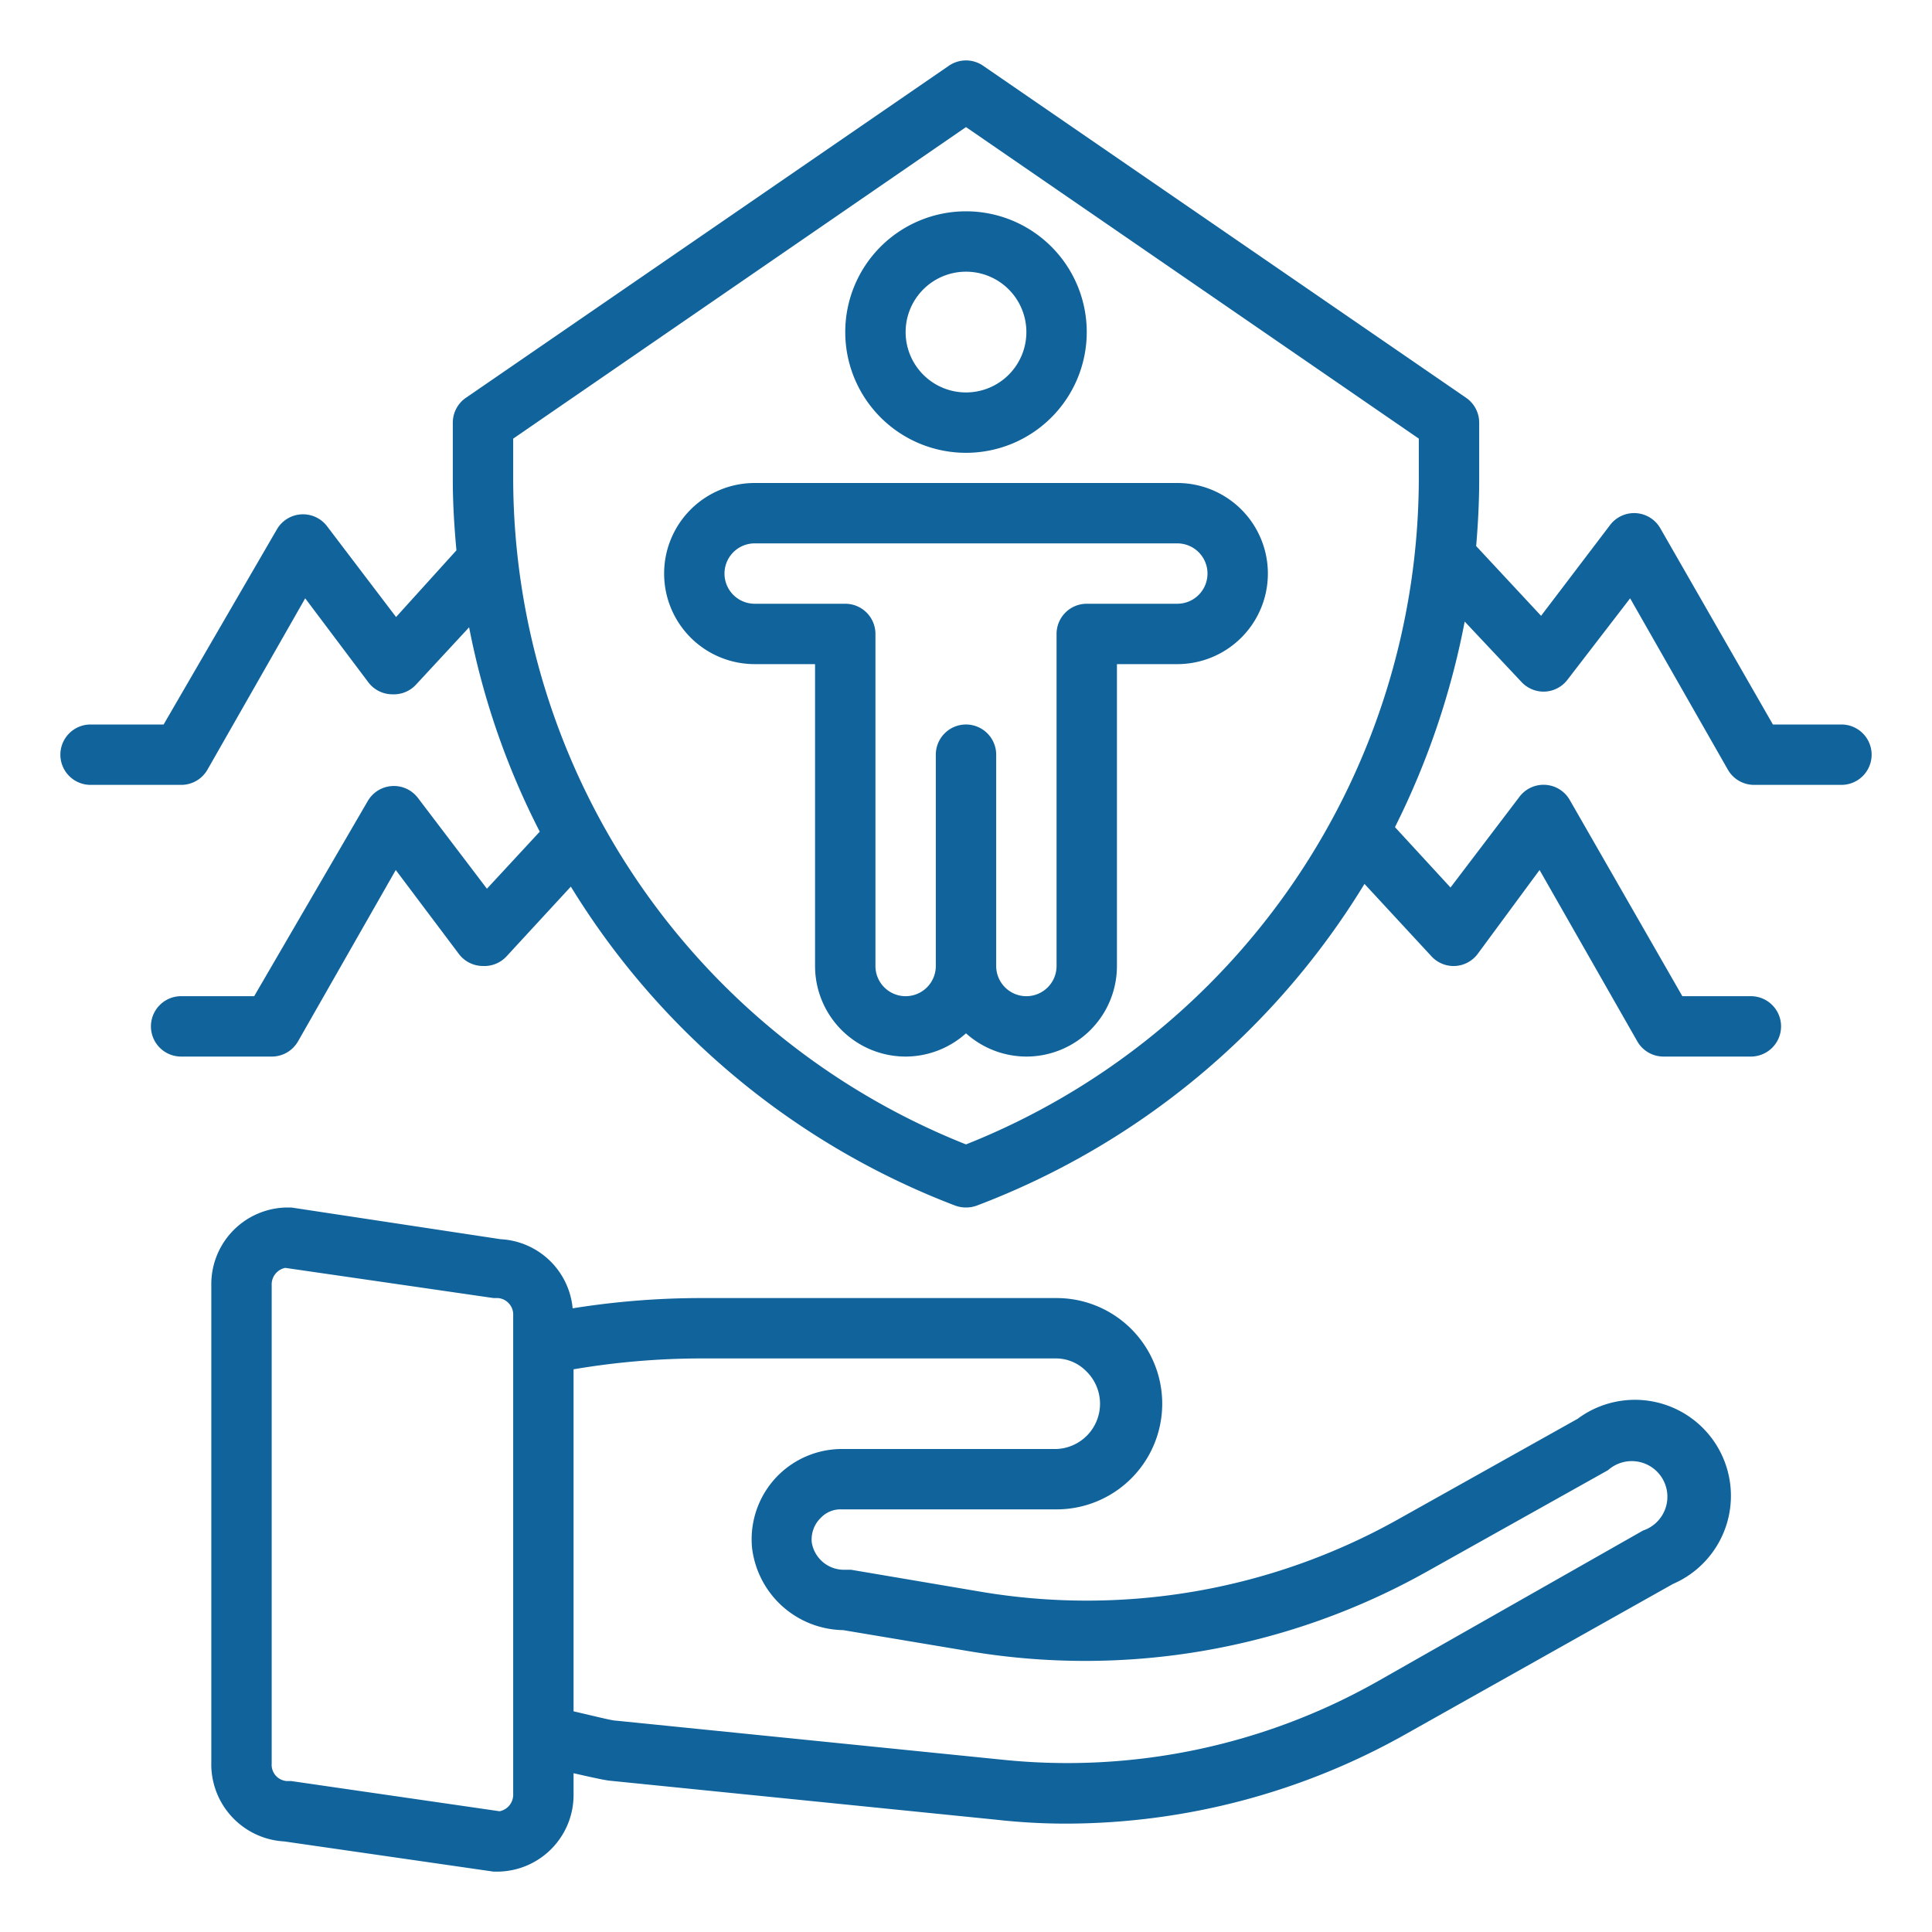
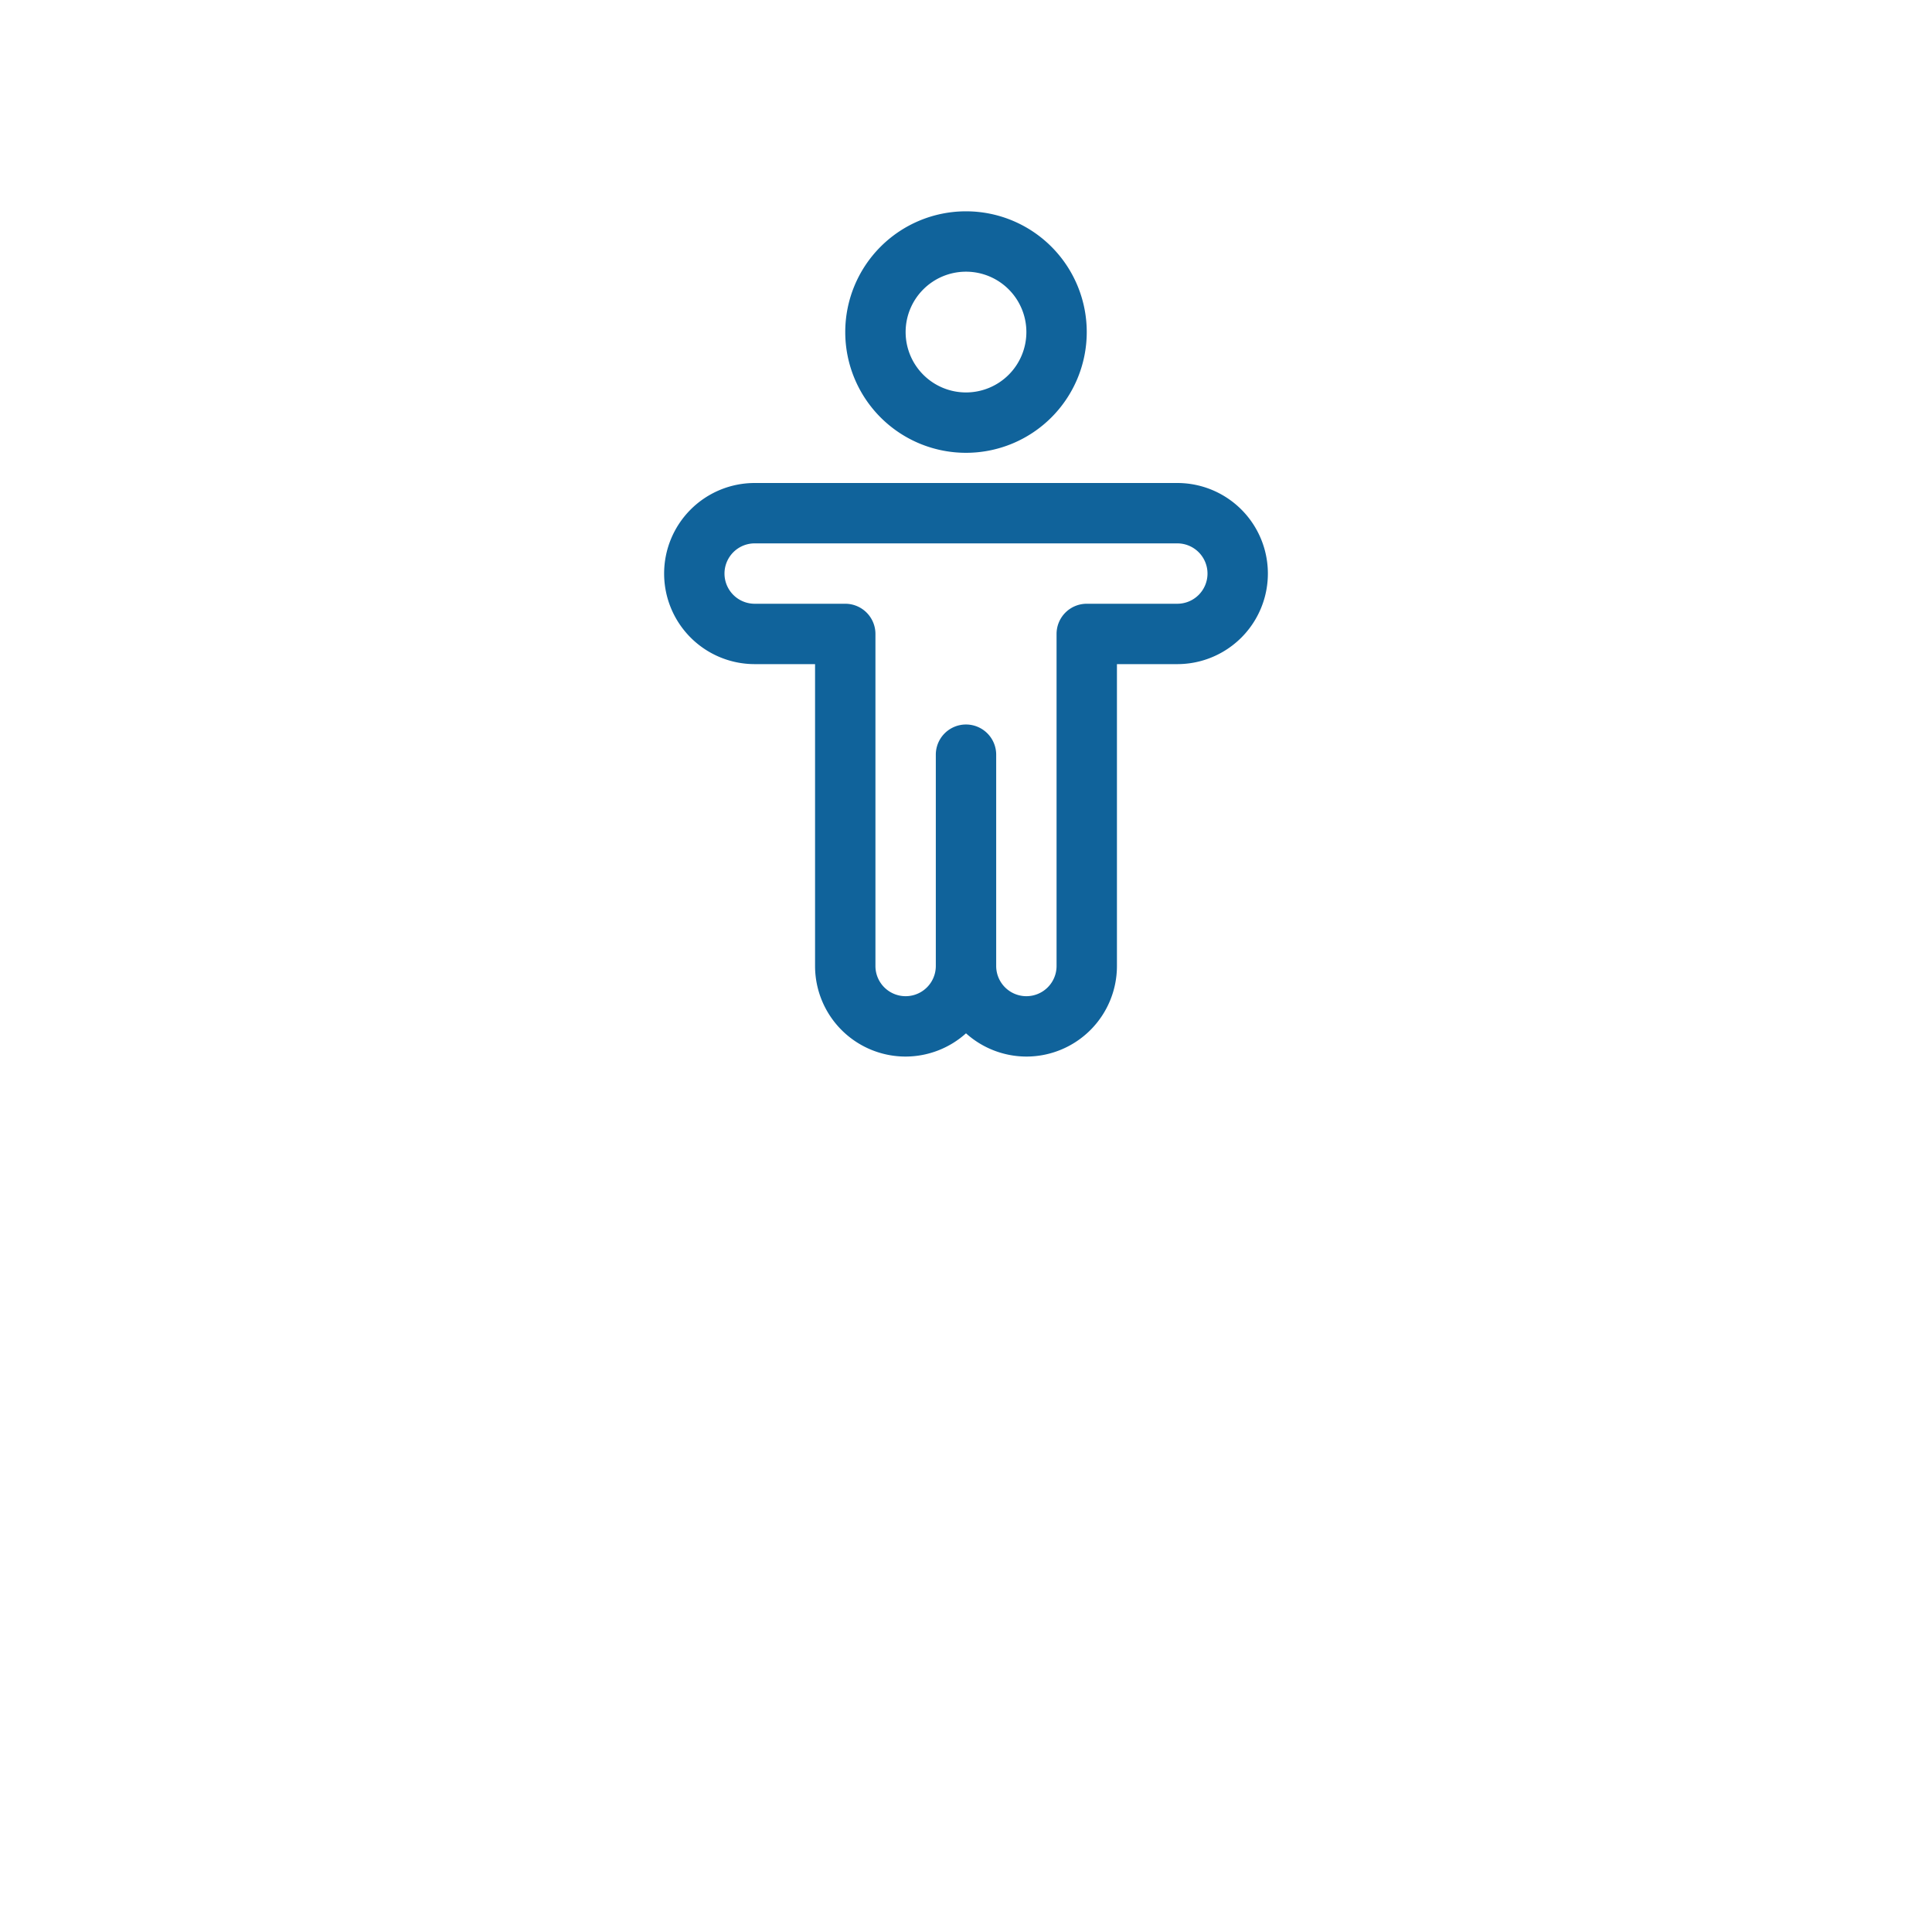
<svg xmlns="http://www.w3.org/2000/svg" width="512" height="512" x="0" y="0" viewBox="0 0 64 64" style="enable-background:new 0 0 512 512" xml:space="preserve" class="">
  <g>
    <path d="M28 11a4 4 0 1 0 4-4 4 4 0 0 0-4 4Zm6 0a2 2 0 1 1-2-2 2 2 0 0 1 2 2ZM22 19a3 3 0 0 0 3 3h2v10a3 3 0 0 0 3 3 3 3 0 0 0 2-.77 3 3 0 0 0 2 .77 3 3 0 0 0 3-3V22h2a3 3 0 0 0 0-6H25a3 3 0 0 0-3 3Zm18 0a1 1 0 0 1-1 1h-3a1 1 0 0 0-1 1v11a1 1 0 0 1-2 0v-7a1 1 0 0 0-2 0v7a1 1 0 0 1-2 0V21a1 1 0 0 0-1-1h-3a1 1 0 0 1 0-2h14a1 1 0 0 1 1 1Z" fill="#10639b" opacity="1" data-original="#000000" class="" />
-     <path d="M61 24h-2.27L55 17.5a1 1 0 0 0-1.67-.1l-2.28 3-2.15-2.31c.06-.72.1-1.45.1-2.18V14a1 1 0 0 0-.43-.82l-16-11a1 1 0 0 0-1.14 0l-16 11A1 1 0 0 0 15 14v1.91c0 .78.05 1.56.12 2.32l-2 2.21-2.28-3a1 1 0 0 0-1.67.1L5.42 24H3a1 1 0 0 0 0 2h3a1 1 0 0 0 .87-.5l3.24-5.68 2.09 2.78a1 1 0 0 0 .8.4 1 1 0 0 0 .78-.32l1.76-1.9a25.39 25.39 0 0 0 2.34 6.77l-1.75 1.89-2.28-3a1 1 0 0 0-1.67.1L8.42 33H6a1 1 0 0 0 0 2h3a1 1 0 0 0 .87-.5l3.24-5.68 2.09 2.78a1 1 0 0 0 .8.4 1 1 0 0 0 .78-.32l2.13-2.31a25.66 25.66 0 0 0 12.74 10.57 1.05 1.05 0 0 0 .7 0A25.69 25.69 0 0 0 45.2 29.28l2.22 2.4a1 1 0 0 0 .78.32 1 1 0 0 0 .75-.4L51 28.82l3.24 5.68a1 1 0 0 0 .87.5H58a1 1 0 0 0 0-2h-2.27L52 26.5a1 1 0 0 0-1.67-.1l-2.28 3-1.84-2a26.19 26.19 0 0 0 2.31-6.81l1.88 2a1 1 0 0 0 .78.32 1 1 0 0 0 .75-.4L54 19.82l3.24 5.68a1 1 0 0 0 .87.5H61a1 1 0 0 0 0-2Zm-14-8.09a23.78 23.78 0 0 1-15 22 23.78 23.78 0 0 1-15-22v-1.38L32 4.21l15 10.32ZM27.88 50H35a3.5 3.5 0 0 0 0-7H23.14a27 27 0 0 0-4.17.34 2.53 2.53 0 0 0-2.39-2.29L9.65 40H9.5A2.54 2.54 0 0 0 7 42.58v15.79A2.56 2.56 0 0 0 9.42 61l6.93 1h.15a2.54 2.54 0 0 0 2.5-2.58v-.68c.79.18 1.09.24 1.22.25L33 60.28a20.74 20.74 0 0 0 2.36.13 23 23 0 0 0 11.27-3l8.79-4.94A3.18 3.18 0 1 0 52.26 47l-6 3.36a21.09 21.09 0 0 1-13.76 2.37L28.19 52H28a1.08 1.08 0 0 1-1.11-.91 1 1 0 0 1 .3-.81.9.9 0 0 1 .69-.28ZM17 59.42a.56.56 0 0 1-.45.58l-6.9-1H9.5a.54.54 0 0 1-.5-.58V42.58a.56.56 0 0 1 .45-.58l6.9 1h.15a.55.55 0 0 1 .5.58ZM27.93 54l4.24.71a23.15 23.15 0 0 0 15.1-2.65l6-3.36a1.18 1.18 0 1 1 1.16 2l-8.8 5a20.87 20.87 0 0 1-12.45 2.59L20.42 57c-.14 0-.68-.14-1.42-.31V45.36a25.45 25.45 0 0 1 4.14-.36H35a1.41 1.41 0 0 1 1 .44A1.5 1.5 0 0 1 35 48h-7.12a3 3 0 0 0-2.11.88 3 3 0 0 0-.86 2.37A3.09 3.09 0 0 0 27.93 54Z" fill="#10639b" opacity="1" data-original="#000000" class="" />
  </g>
</svg>